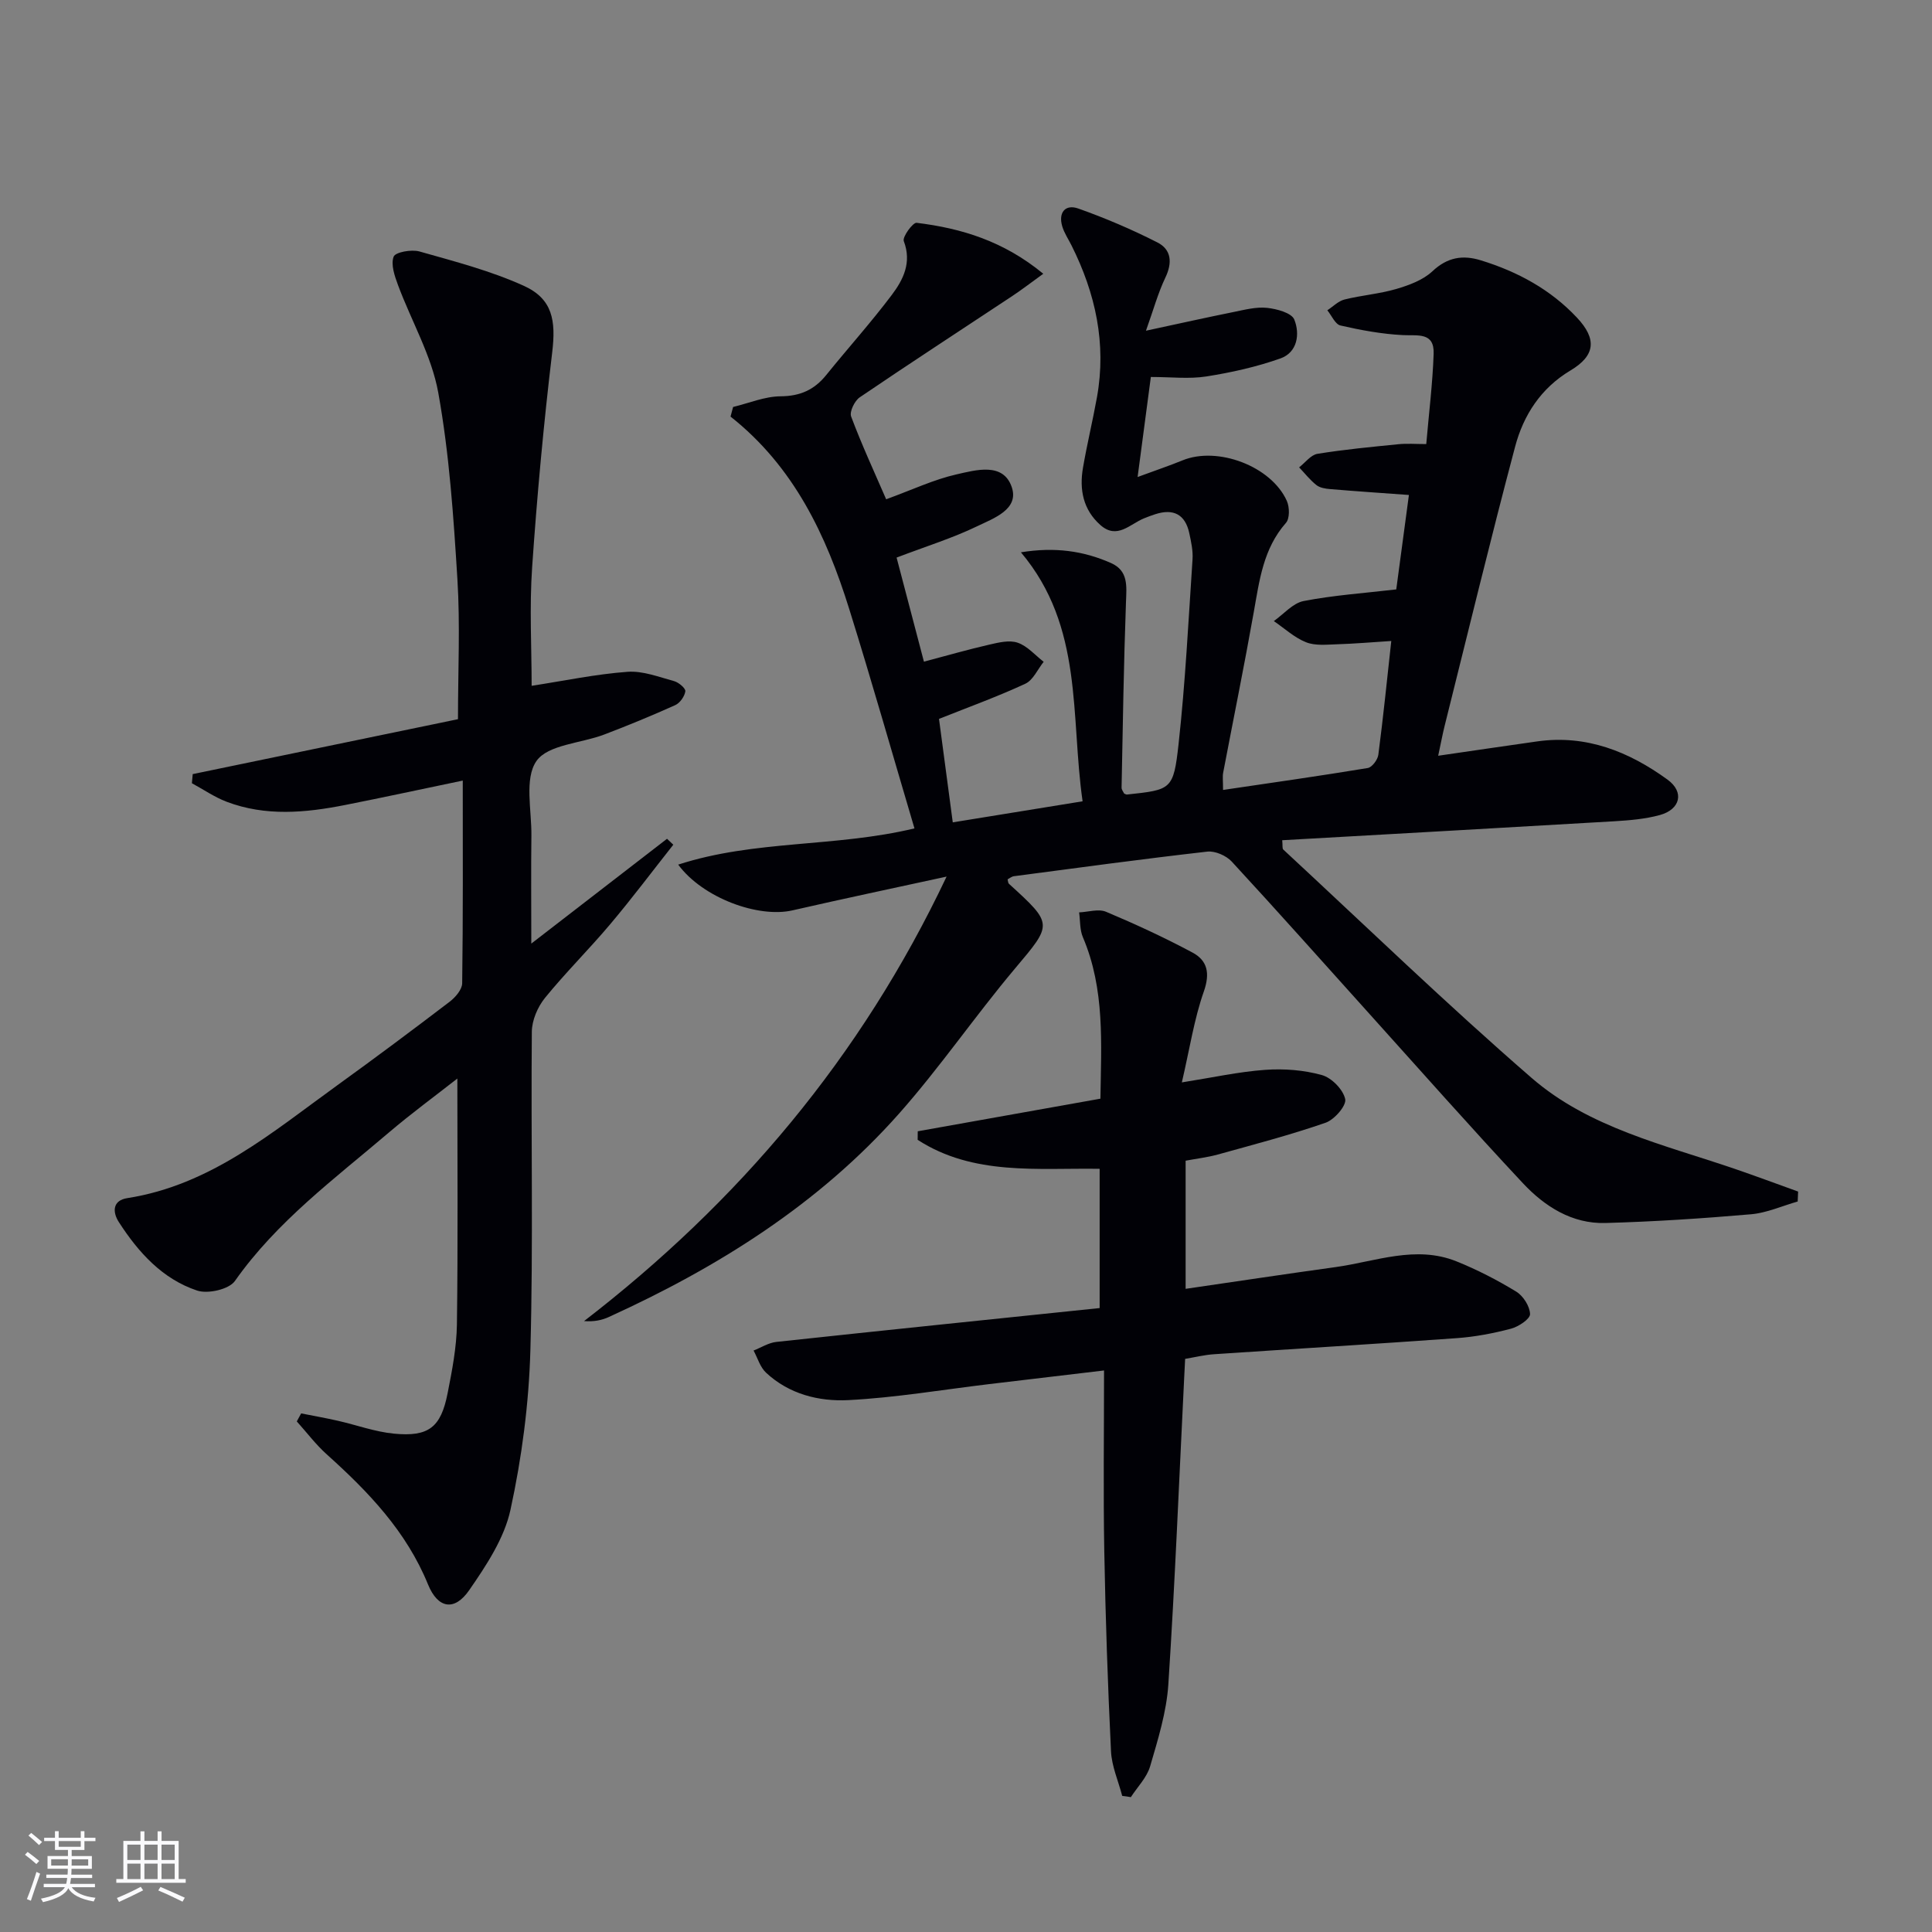
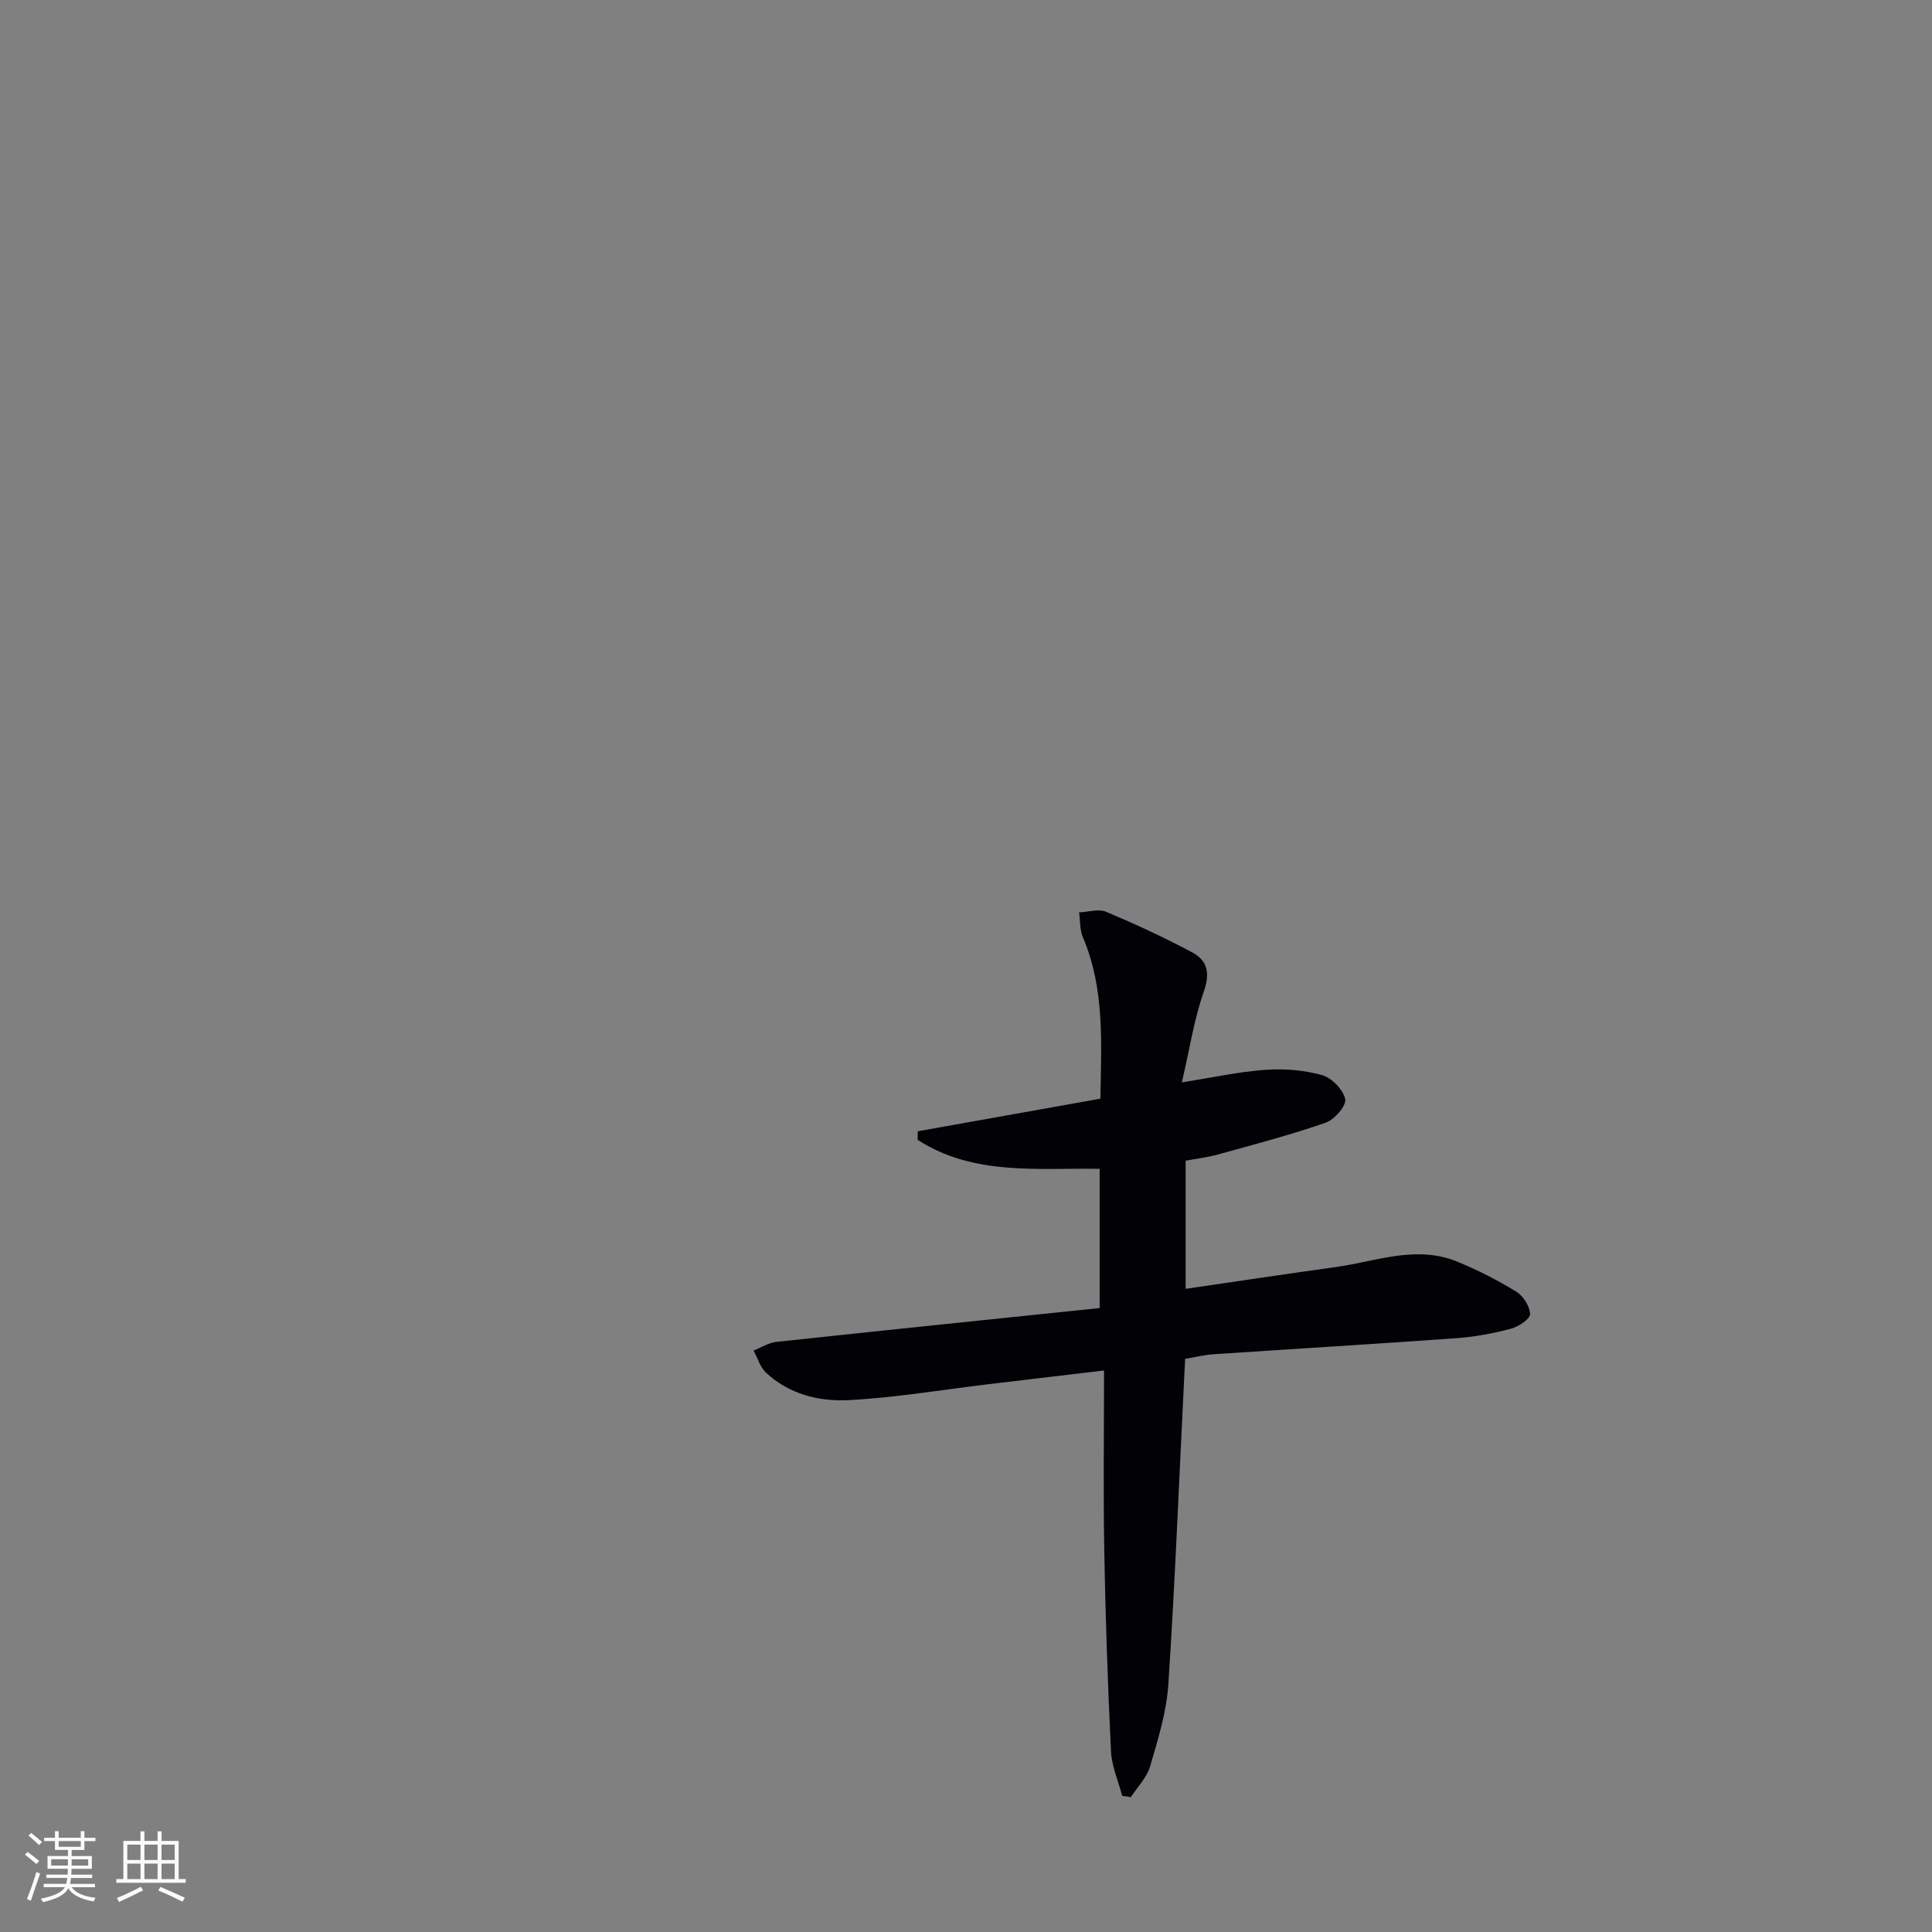
<svg xmlns="http://www.w3.org/2000/svg" enable-background="new 0 0 400 400" viewBox="0 0 400 400">
  <rect x="0" y="0" width="400" height="400" fill="#808080" stroke="none" />
  <g fill="#010106">
-     <path d="m237.26 68.47c6.97-1.5 12.56-2.75 18.18-3.88 2.27-.46 4.64-1.09 6.89-.85 2.02.21 5.08 1.04 5.64 2.42 1.2 2.98.66 6.8-2.87 8.05-4.94 1.75-10.15 2.91-15.33 3.73-3.56.56-7.28.11-11.5.11-.88 6.68-1.71 12.97-2.74 20.71 3.93-1.45 6.64-2.36 9.28-3.44 7.27-2.99 18.41 1.2 21.62 8.4.57 1.28.61 3.64-.19 4.54-4.7 5.34-5.49 11.9-6.66 18.47-1.97 11.11-4.23 22.18-6.34 33.27-.15.8-.02 1.65-.02 3.55 10.08-1.49 20.04-2.9 29.96-4.54.89-.15 2.06-1.72 2.19-2.75 1.01-7.71 1.79-15.45 2.68-23.55-4.06.26-7.64.57-11.22.68-2.16.07-4.53.34-6.43-.42-2.42-.96-4.46-2.88-6.67-4.38 2.04-1.44 3.93-3.71 6.16-4.15 6.17-1.2 12.48-1.63 19.19-2.41.85-6.34 1.74-12.98 2.62-19.55-5.46-.4-10.9-.76-16.33-1.22-.97-.08-2.1-.26-2.82-.83-1.33-1.05-2.4-2.43-3.58-3.67 1.26-.97 2.41-2.57 3.79-2.8 5.55-.9 11.17-1.43 16.77-1.99 1.78-.18 3.6-.03 5.76-.03.56-6.49 1.32-12.58 1.53-18.69.16-4.54-3.29-3.71-6.39-3.87-4.33-.22-8.66-1.02-12.9-1.99-1.09-.25-1.83-2.06-2.72-3.15 1.18-.77 2.26-1.9 3.55-2.23 3.54-.88 7.23-1.16 10.72-2.18 2.65-.78 5.54-1.84 7.49-3.67 3.1-2.91 6.27-3.42 10.03-2.26 7.6 2.34 14.42 6.03 19.89 11.86 4.18 4.45 3.8 7.87-1.34 10.94-6.13 3.66-9.73 9.25-11.46 15.77-5.11 19.23-9.78 38.58-14.61 57.88-.4 1.59-.69 3.2-1.32 6.12 7.27-1.06 13.88-2.03 20.5-2.97 10.18-1.44 19 2.12 26.98 7.91 3.54 2.57 2.67 6.17-1.6 7.34-3.01.82-6.21 1.09-9.34 1.28-22.87 1.35-45.75 2.62-68.83 3.93.11 1.08-.02 1.71.22 1.93 17.08 15.83 33.83 32.03 51.41 47.28 11.91 10.33 27.41 13.82 42.01 18.81 4.41 1.51 8.78 3.14 13.17 4.72-.03.69-.06 1.38-.09 2.06-3.21.91-6.37 2.35-9.64 2.64-10.04.87-20.11 1.53-30.18 1.81-6.9.19-12.55-3.42-17.05-8.22-10.8-11.54-21.26-23.39-31.84-35.13-9.47-10.51-18.87-21.1-28.47-31.49-1.14-1.23-3.45-2.24-5.07-2.05-13.36 1.52-26.68 3.33-40.02 5.09-.46.06-.87.42-1.31.65.1.36.09.75.28.92 9.26 8.42 9.02 8.31 1.19 17.62-8.23 9.79-15.49 20.42-23.96 29.98-16.62 18.74-37.44 31.77-60.06 42.09-1.45.66-3.04 1-5.14.85 31.95-24.64 57.3-54.5 75.06-92.03-11.07 2.41-21.51 4.61-31.9 6.99-7.07 1.62-18.54-2.54-23.67-9.47 15.88-5.15 32.46-3.55 48.92-7.5-4.54-15.32-8.83-30.44-13.51-45.43-4.75-15.24-11.43-29.45-24.57-39.83.18-.66.36-1.33.53-1.99 3.28-.79 6.55-2.19 9.84-2.21 4.05-.03 6.96-1.34 9.43-4.39 4.49-5.56 9.28-10.88 13.58-16.59 2.38-3.16 4.18-6.72 2.49-11.15-.33-.86 1.88-3.88 2.65-3.79 9.27 1.13 18.02 3.78 26.23 10.55-2.61 1.88-4.48 3.33-6.46 4.64-10.52 6.97-21.1 13.85-31.54 20.94-1.06.72-2.16 2.98-1.78 3.98 2.18 5.82 4.8 11.48 7.25 17.13 5.51-2.01 9.91-4.1 14.55-5.15 4.03-.91 9.68-2.56 11.45 2.62 1.58 4.63-3.78 6.48-7.15 8.11-5.05 2.44-10.46 4.12-16.69 6.49 1.81 6.87 3.71 14.11 5.66 21.55 4.92-1.3 9.21-2.54 13.55-3.53 1.92-.44 4.15-.99 5.87-.39 2.01.69 3.6 2.58 5.37 3.95-1.25 1.56-2.18 3.79-3.8 4.54-5.68 2.64-11.6 4.78-17.87 7.28.91 6.85 1.84 13.86 2.85 21.42 8.93-1.45 17.53-2.85 26.88-4.36-2.54-17.61.26-36.11-12.77-51.55 7.02-1.14 12.96-.3 18.65 2.22 3.64 1.61 3.22 4.8 3.1 8.12-.46 12.79-.66 25.58-.91 38.38-.01.43.37.87.53 1.23.27.1.44.22.59.2 9.17-.99 9.63-.94 10.68-10.46 1.4-12.7 2.04-25.48 2.89-38.23.12-1.79-.29-3.64-.67-5.42-.84-3.91-3.3-5.14-7.04-3.93-.79.25-1.57.55-2.34.86-2.91 1.18-5.57 4.45-9.03 1.38-3.58-3.17-4.38-7.37-3.6-11.86.84-4.9 2.02-9.73 2.9-14.63 1.98-11.07-.3-21.45-5.26-31.37-.66-1.33-1.53-2.6-1.94-4-.84-2.87.67-4.61 3.32-3.67 5.59 1.98 11.09 4.33 16.38 7.02 2.92 1.48 3.14 4.21 1.64 7.32-1.51 3.17-2.45 6.63-4 10.96z" />
-     <path d="m62.35 292.63c2.53.5 5.07.95 7.58 1.52 3.88.88 7.7 2.29 11.62 2.67 7.2.7 9.73-1.29 11.12-8.35.93-4.71 1.86-9.51 1.93-14.28.23-16.8.09-33.6.09-50.89-4.48 3.52-9.47 7.17-14.16 11.16-11.25 9.59-23.21 18.41-31.9 30.76-1.22 1.73-5.58 2.72-7.81 1.98-7.19-2.39-12.17-7.91-16.21-14.17-1.37-2.12-1.3-4.5 1.74-4.97 17.26-2.69 30.04-13.66 43.49-23.37 7.83-5.65 15.57-11.43 23.24-17.28 1.19-.91 2.59-2.52 2.61-3.83.19-13.8.12-27.6.12-41.97-8.49 1.77-16.4 3.48-24.33 5.05-8.23 1.63-16.49 2.4-24.57-.67-2.52-.96-4.79-2.54-7.18-3.83.06-.63.11-1.26.17-1.89 18.53-3.84 37.06-7.67 54.92-11.37 0-10.1.47-19.58-.12-28.99-.8-12.91-1.67-25.9-3.96-38.6-1.38-7.67-5.56-14.82-8.33-22.27-.7-1.89-1.53-4.27-.91-5.9.35-.94 3.68-1.54 5.33-1.08 7.31 2.07 14.75 4 21.63 7.12 5.97 2.71 6.65 7.21 5.87 13.75-1.77 14.81-3.14 29.68-4.16 44.56-.57 8.26-.1 16.59-.1 24.5 6.81-1.05 13.3-2.42 19.86-2.9 3.16-.23 6.47 1.07 9.64 1.93.95.26 2.41 1.5 2.32 2.11-.15 1.05-1.11 2.42-2.09 2.86-4.84 2.18-9.75 4.2-14.71 6.09-4.81 1.83-11.65 2.07-14.03 5.49-2.53 3.64-.97 10.2-1.04 15.48-.09 7.1-.02 14.19-.02 22.31 9.9-7.65 19-14.67 28.1-21.7.43.41.87.82 1.3 1.23-4.33 5.48-8.52 11.07-13.02 16.41-4.39 5.22-9.27 10.04-13.57 15.33-1.5 1.86-2.67 4.6-2.7 6.95-.2 22 .31 44.01-.3 65.99-.31 11.05-1.77 22.21-4.12 33.01-1.28 5.91-5 11.52-8.54 16.64-3.06 4.43-6.49 3.82-8.53-1.17-4.48-10.99-12.35-19.2-20.96-26.93-2.28-2.05-4.15-4.54-6.21-6.83.32-.56.61-1.11.9-1.66z" />
    <path d="m232.34 371.82c-.8-3.08-2.17-6.13-2.32-9.24-.67-13.79-1.14-27.6-1.39-41.41-.22-12.13-.05-24.27-.05-37.43-8.55 1.02-16.19 1.92-23.83 2.83-9.7 1.16-19.38 2.81-29.12 3.31-6.1.31-12.29-1.24-17.05-5.7-1.21-1.14-1.73-3.03-2.56-4.57 1.57-.61 3.1-1.61 4.72-1.78 22.25-2.4 44.51-4.68 66.93-7.01 0-10.34 0-19.44 0-28.83-12.83-.2-26.14 1.47-37.68-6 .01-.59.01-1.18.02-1.77 12.46-2.22 24.91-4.44 37.82-6.75.16-11.4.96-22.65-3.63-33.43-.66-1.55-.54-3.42-.78-5.14 1.87-.08 4-.78 5.57-.13 6.08 2.56 12.1 5.34 17.91 8.45 3.1 1.66 3.66 4.29 2.34 8.06-2.01 5.72-2.92 11.82-4.55 18.82 6.38-1.01 11.79-2.21 17.26-2.6 3.89-.28 8 .04 11.73 1.08 2.02.56 4.41 3 4.83 4.98.29 1.34-2.24 4.26-4.06 4.89-7.33 2.54-14.86 4.51-22.35 6.59-2.07.57-4.23.82-6.63 1.27v26.53c10.5-1.53 20.76-3.08 31.03-4.5 8.3-1.15 16.58-4.58 25.02-1.2 4.29 1.72 8.45 3.87 12.39 6.27 1.45.88 2.83 3.05 2.87 4.66.02 1.01-2.38 2.61-3.94 3.02-3.67.97-7.46 1.69-11.24 1.96-16.75 1.21-33.52 2.2-50.27 3.33-1.95.13-3.88.61-5.96.96-.08 1.55-.15 2.86-.21 4.17-1.05 21.09-1.89 42.19-3.27 63.26-.38 5.71-2.15 11.38-3.77 16.93-.68 2.32-2.62 4.26-3.99 6.38-.58-.11-1.19-.19-1.79-.26z" />
  </g>
  <path d="m5.17 384 .55-.58c.85.61 1.65 1.24 2.4 1.87l-.59.64c-.83-.73-1.62-1.38-2.36-1.93m1.22 9.53-.82-.34c.71-1.76 1.37-3.64 1.98-5.63.24.13.5.25.76.36-.6 1.67-1.24 3.54-1.92 5.61m-.5-13.5.57-.54c.56.44 1.31 1.06 2.26 1.87l-.64.64c-.68-.66-1.41-1.32-2.19-1.97m3.25.46h2.24v-1.36h.77v1.36h4.57v-1.36h.76v1.36h2.28v.69h-2.28v1.84h-2.64v1.26h4.18v2.64h-4.21c0 .45-.02.86-.05 1.21h4.32v.69h-4.38c-.04.34-.1.75-.19 1.22h5.15v.69h-4.82c.87 1.19 2.51 1.92 4.93 2.19-.17.32-.3.57-.37.76-2.77-.49-4.52-1.41-5.26-2.76-.56 1.26-2.3 2.23-5.24 2.9-.12-.24-.26-.48-.43-.72 2.73-.55 4.38-1.34 4.96-2.38h-4.38v-.69h4.65c.1-.38.17-.79.21-1.22h-4.32v-.69h4.4c.03-.34.05-.75.05-1.21h-4.2v-2.64h4.23v-1.26h-2.69v-1.84h-2.24zm1.46 4.46v1.29h3.45c.01-.4.02-.57.01-.53v-.32-.45h-3.46zm1.55-2.59h4.57v-1.19h-4.57zm6.11 2.59h-3.42v.77c-.01.19-.01.37-.02.53h3.44z" fill="#fafafc" />
  <path d="m32.63 379.16h.82v1.98h3.54v7.89h1.46v.78h-14.37v-.78h1.46v-7.89h3.54v-1.98h.82v1.98h2.73zm-3.49 11.48.5.73c-1.61.82-3.28 1.63-5 2.41-.13-.27-.28-.55-.44-.82 1.75-.72 3.4-1.49 4.94-2.32m-2.78-5.55h2.73v-3.18h-2.73zm0 3.95h2.73v-3.2h-2.73zm3.54-3.95h2.73v-3.18h-2.73zm0 3.95h2.73v-3.2h-2.73zm7.89 4.68c-1.84-.92-3.51-1.7-5.02-2.32l.45-.73c1.89.8 3.57 1.55 5.04 2.23zm-1.62-11.81h-2.73v3.18h2.73zm-2.73 7.13h2.73v-3.2h-2.73z" fill="#fafafc" />
</svg>